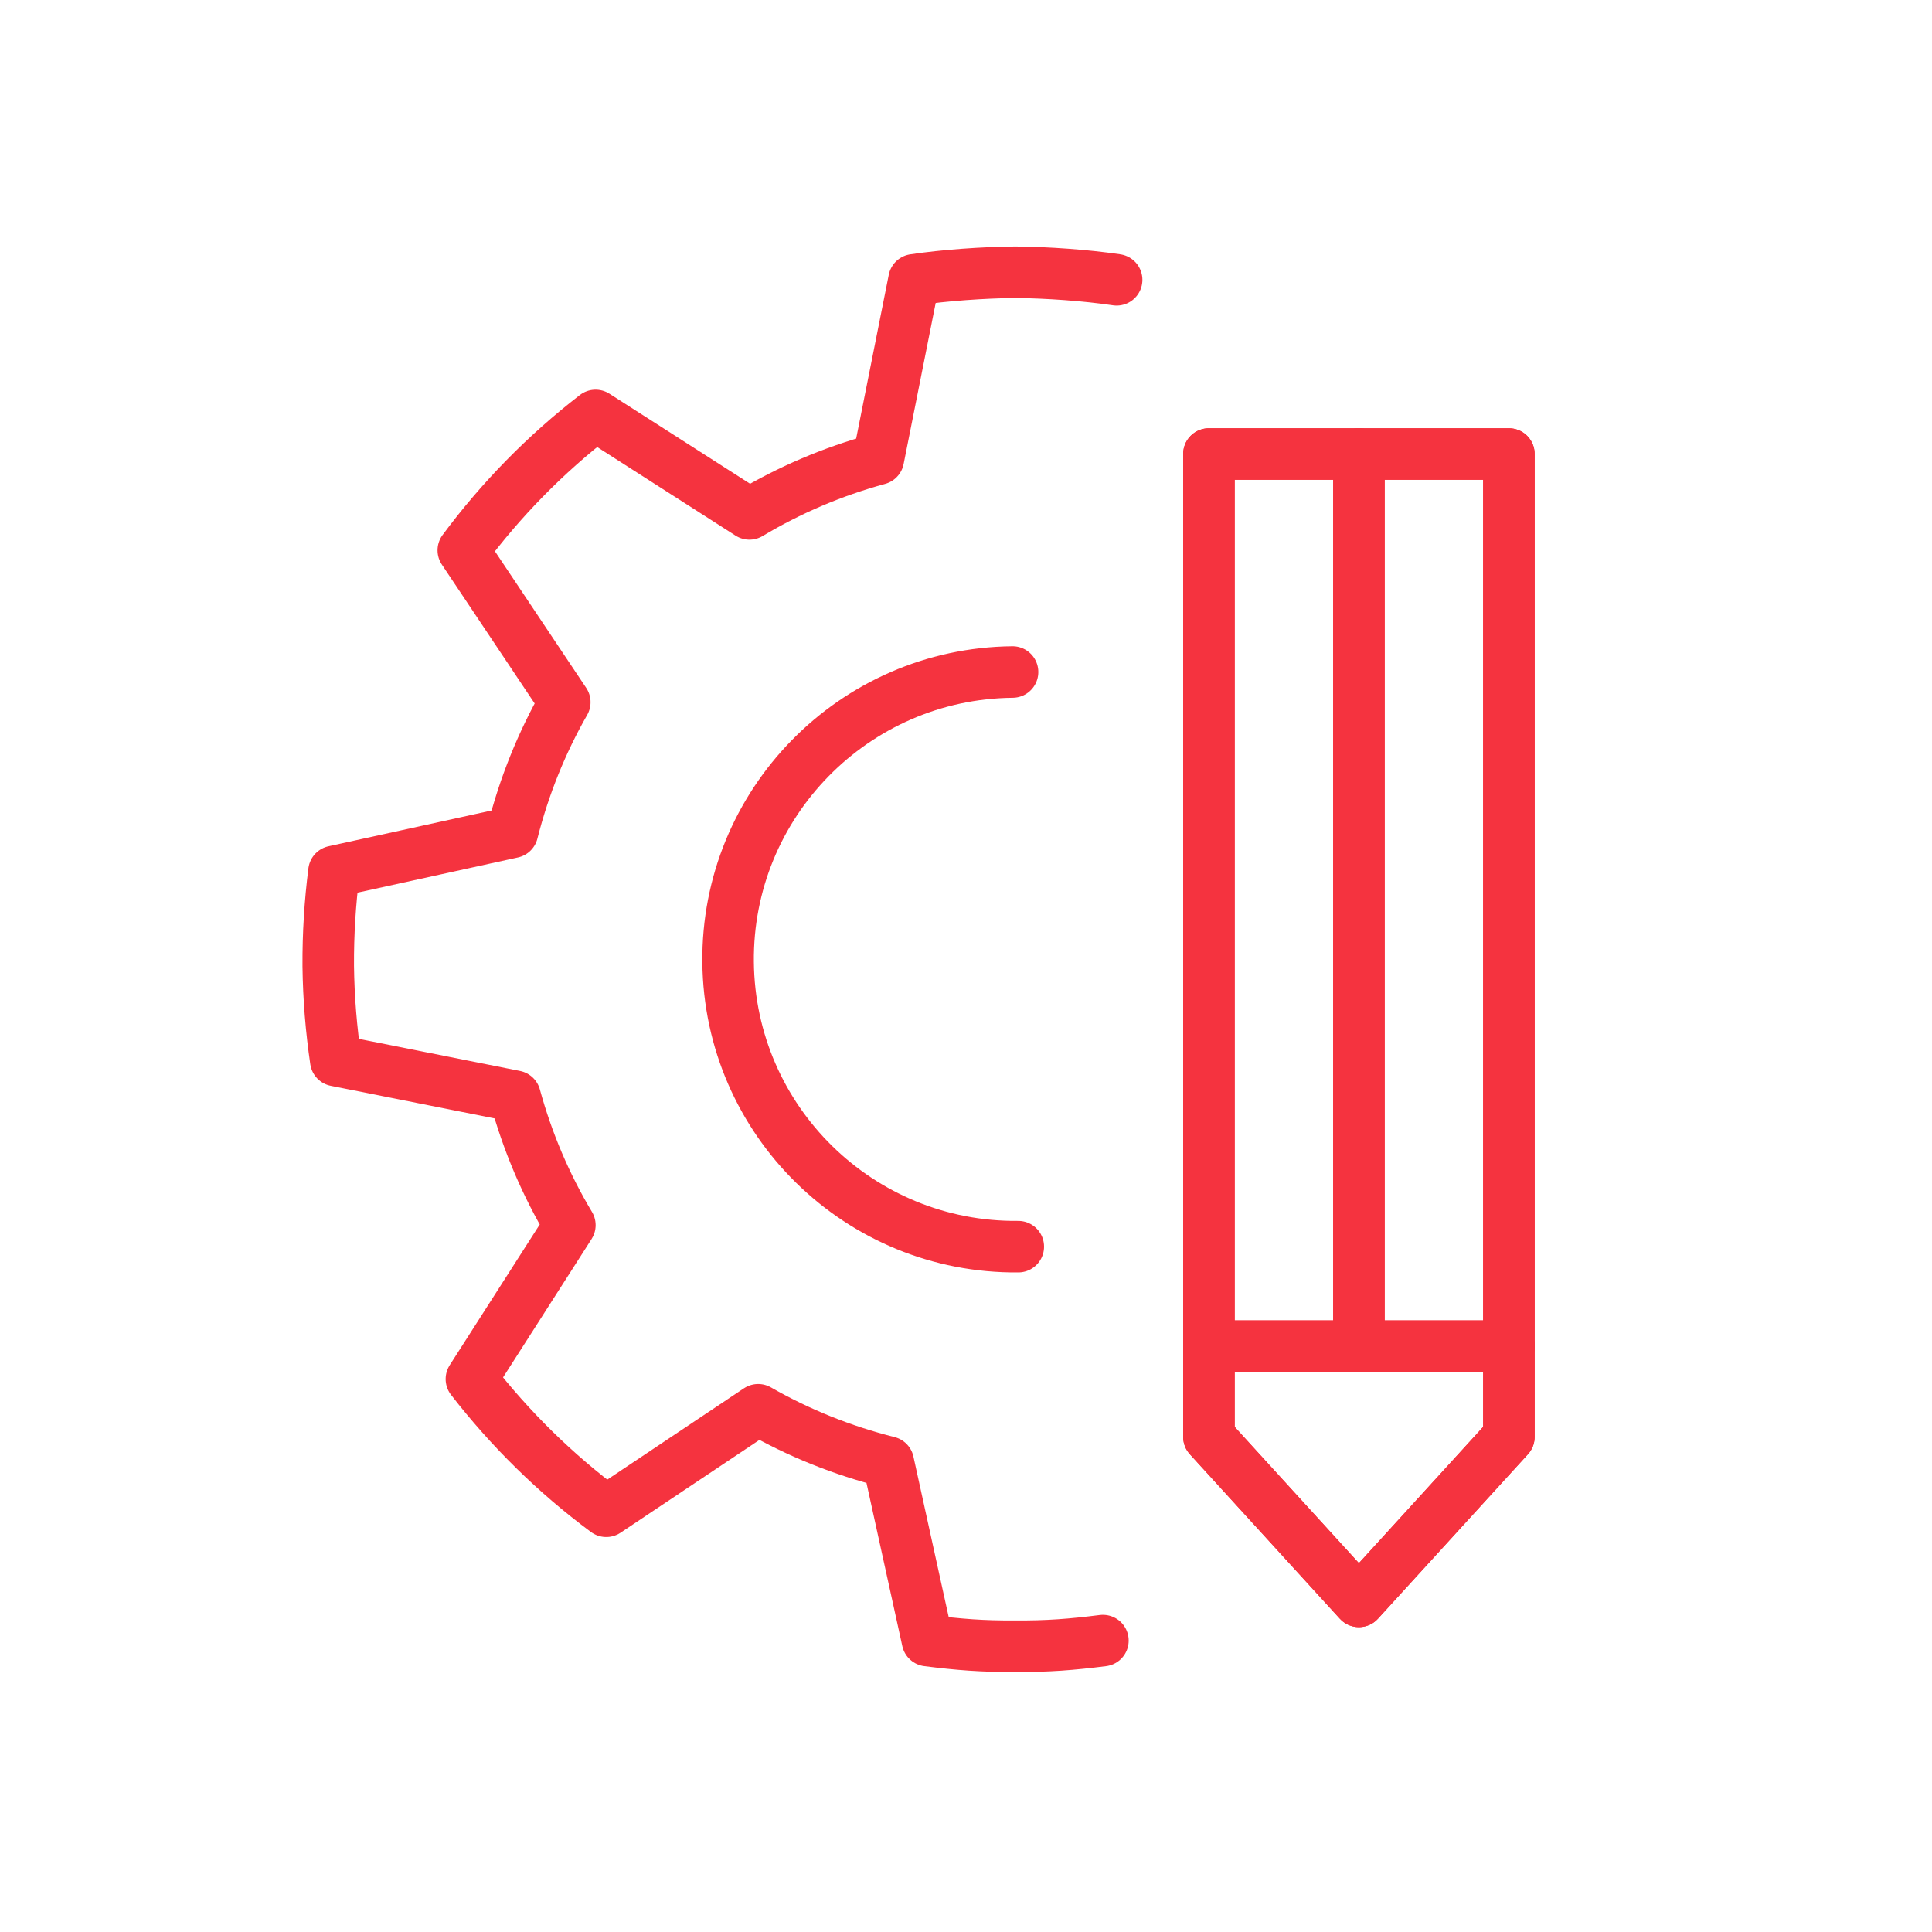
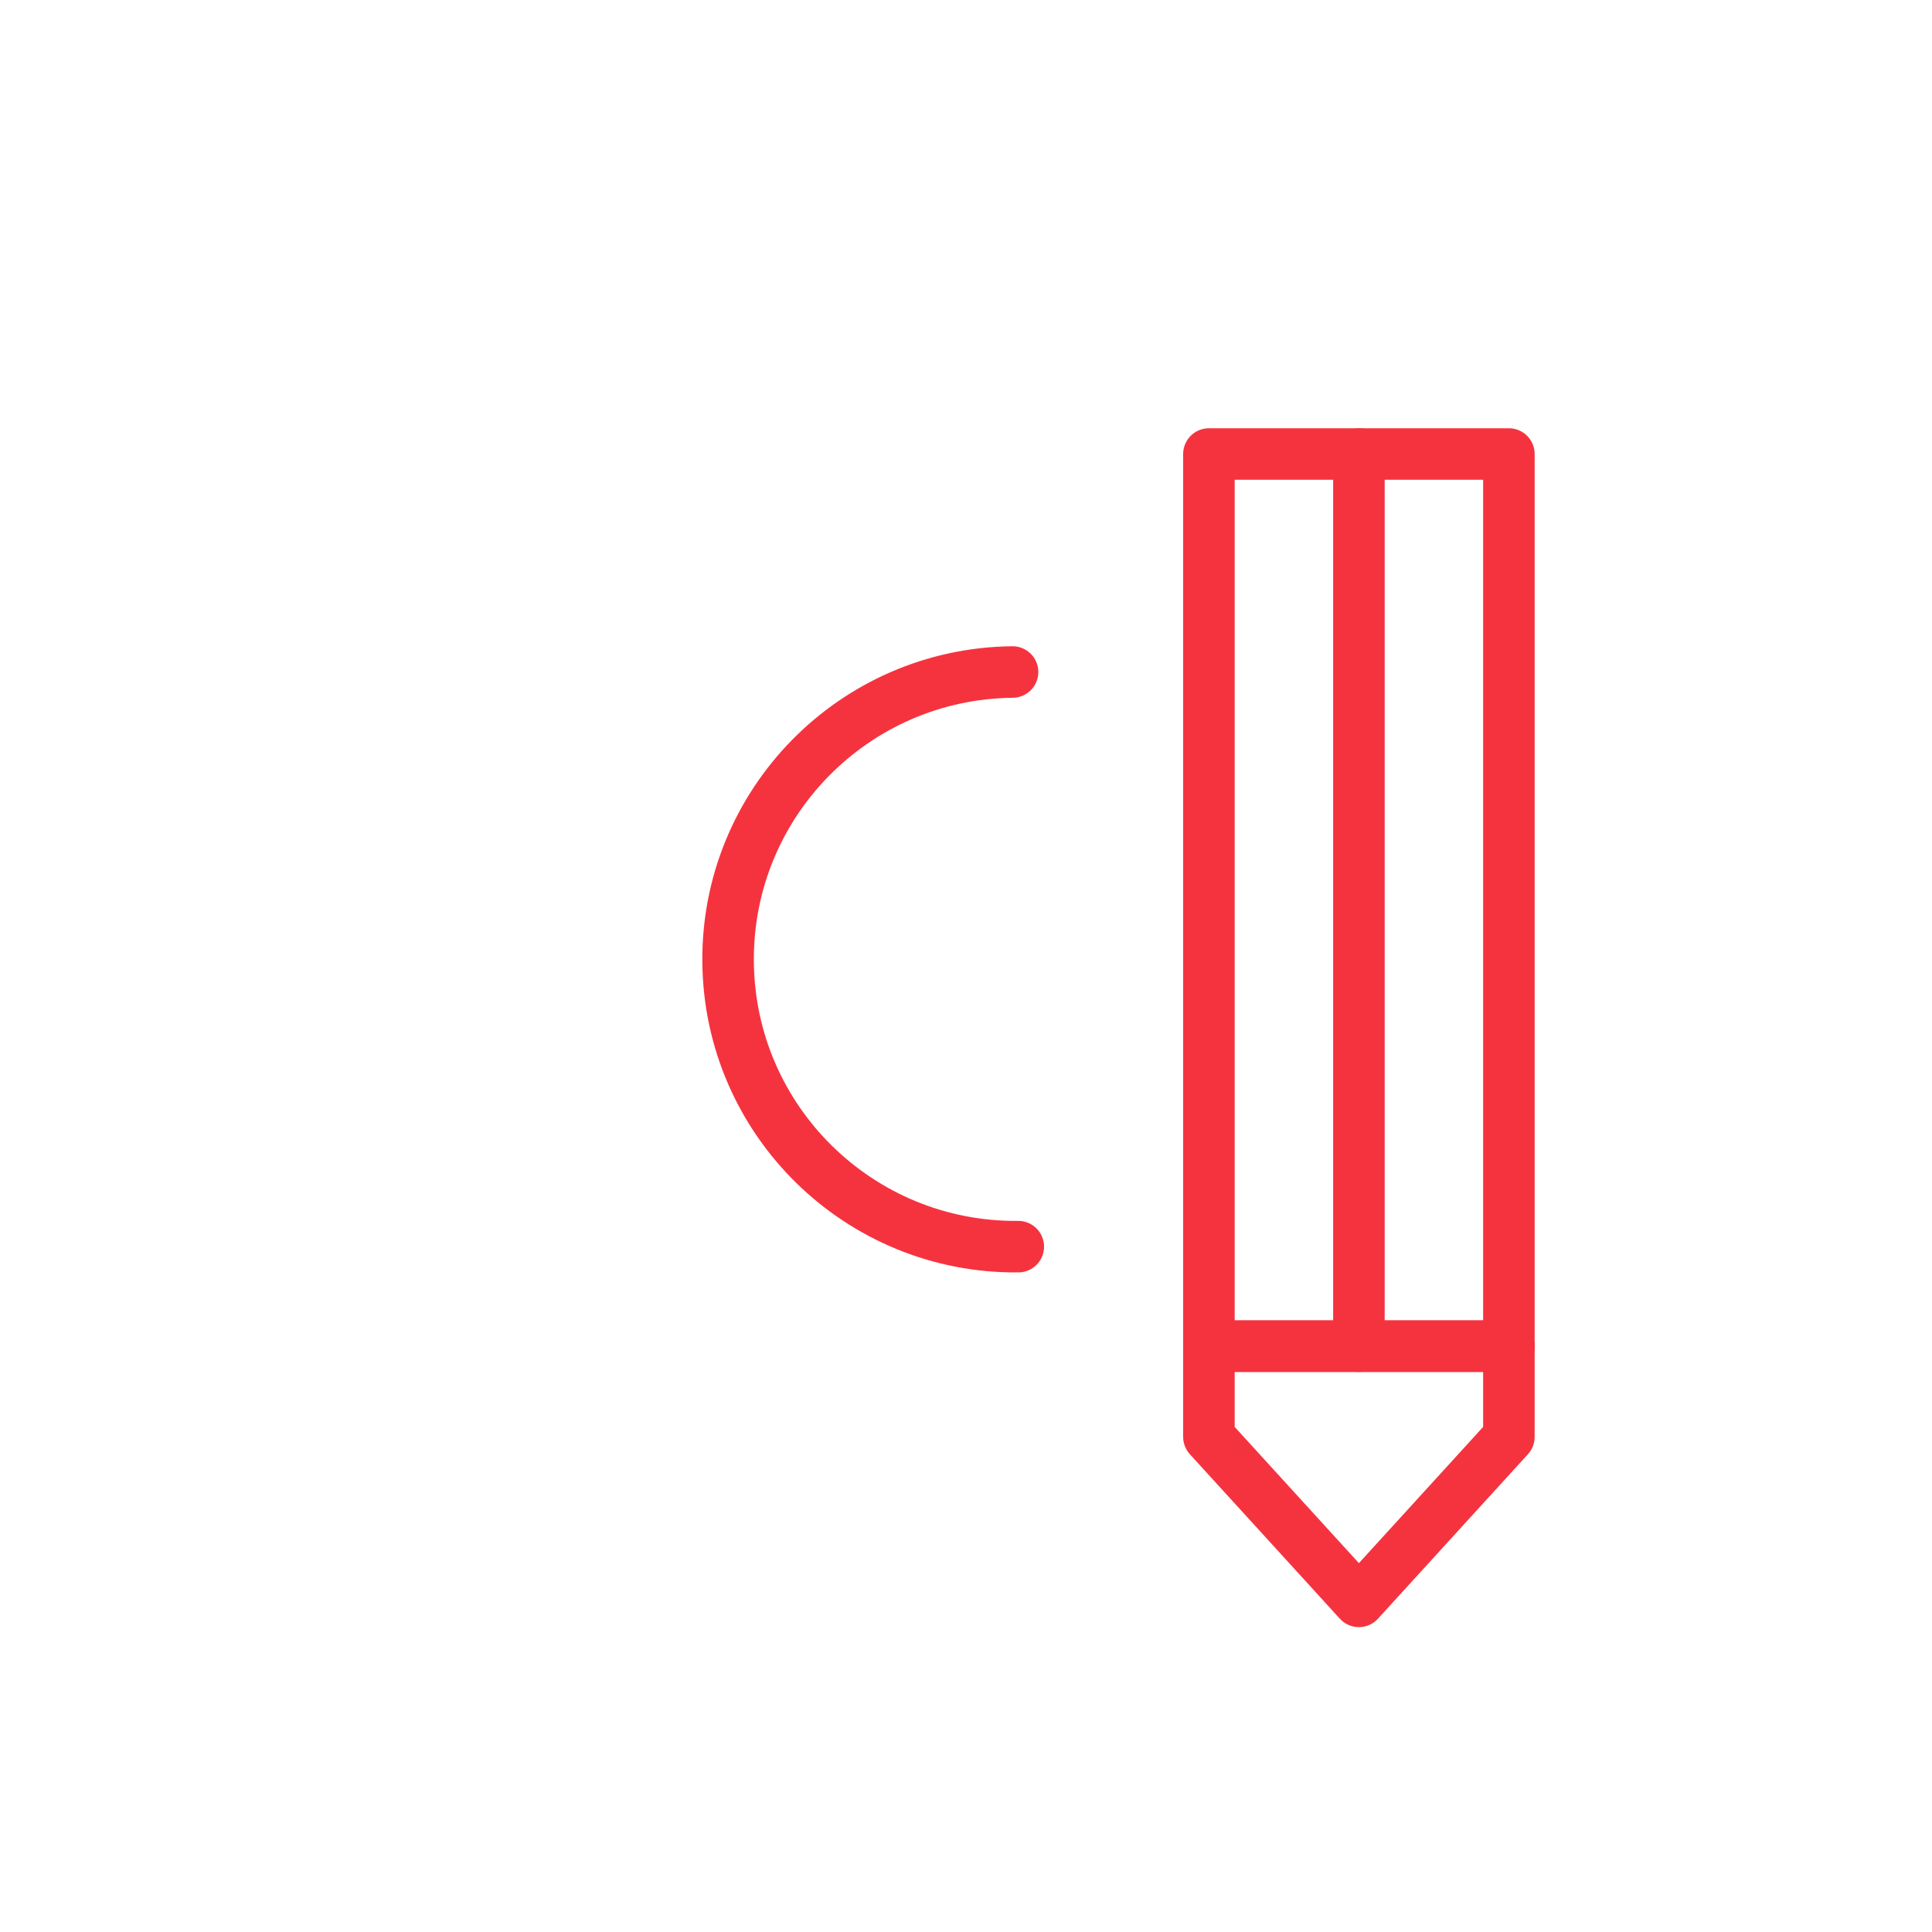
<svg xmlns="http://www.w3.org/2000/svg" id="Layer_1" viewBox="0 0 300 300">
  <defs>
    <style>      .st0 {        fill: none;        stroke: #f5333f;        stroke-linecap: round;        stroke-linejoin: round;        stroke-width: 8px;      }    </style>
  </defs>
  <g>
-     <path class="st0" d="M173.39,43.45c-4.79-.71-10.75-1.13-15.73-1.18-4.97.05-10.94.47-15.73,1.18l-5.54,27.83c-7.12,1.94-13.84,4.82-20.02,8.52l-23.89-15.29c-7.78,6.01-14.69,13.05-20.54,20.94l15.76,23.59c-3.58,6.26-6.32,13.04-8.13,20.2l-27.71,6.08c-.61,4.81-.92,9.72-.89,14.69.06,4.99.47,9.89,1.17,14.67l27.83,5.54c1.95,7.12,4.82,13.84,8.52,20.02l-15.29,23.9c6.01,7.76,13.05,14.68,20.94,20.53l23.59-15.76c6.26,3.58,13.03,6.32,20.2,8.12l6.09,27.72c4.82.61,8.64.92,13.62.87,4.98.05,8.8-.26,13.62-.87" />
    <path class="st0" d="M158.12,193.58c-24.64.24-44.82-19.53-45.06-44.17-.26-24.63,19.53-44.81,44.17-45.06" />
  </g>
  <g>
-     <polygon class="st0" points="234.3 223.12 211.01 248.66 187.72 223.12 187.72 70.5 234.3 70.5 234.3 223.12" />
    <line class="st0" x1="187.72" y1="209.03" x2="234.3" y2="209.03" />
    <line class="st0" x1="211.01" y1="70.5" x2="211.01" y2="209.03" />
  </g>
  <g>
    <polygon class="st0" points="234.3 223.12 211.01 248.66 187.72 223.12 187.72 70.5 234.3 70.5 234.3 223.12" />
    <line class="st0" x1="187.72" y1="209.03" x2="234.3" y2="209.03" />
-     <line class="st0" x1="211.01" y1="70.5" x2="211.01" y2="209.03" />
  </g>
</svg>